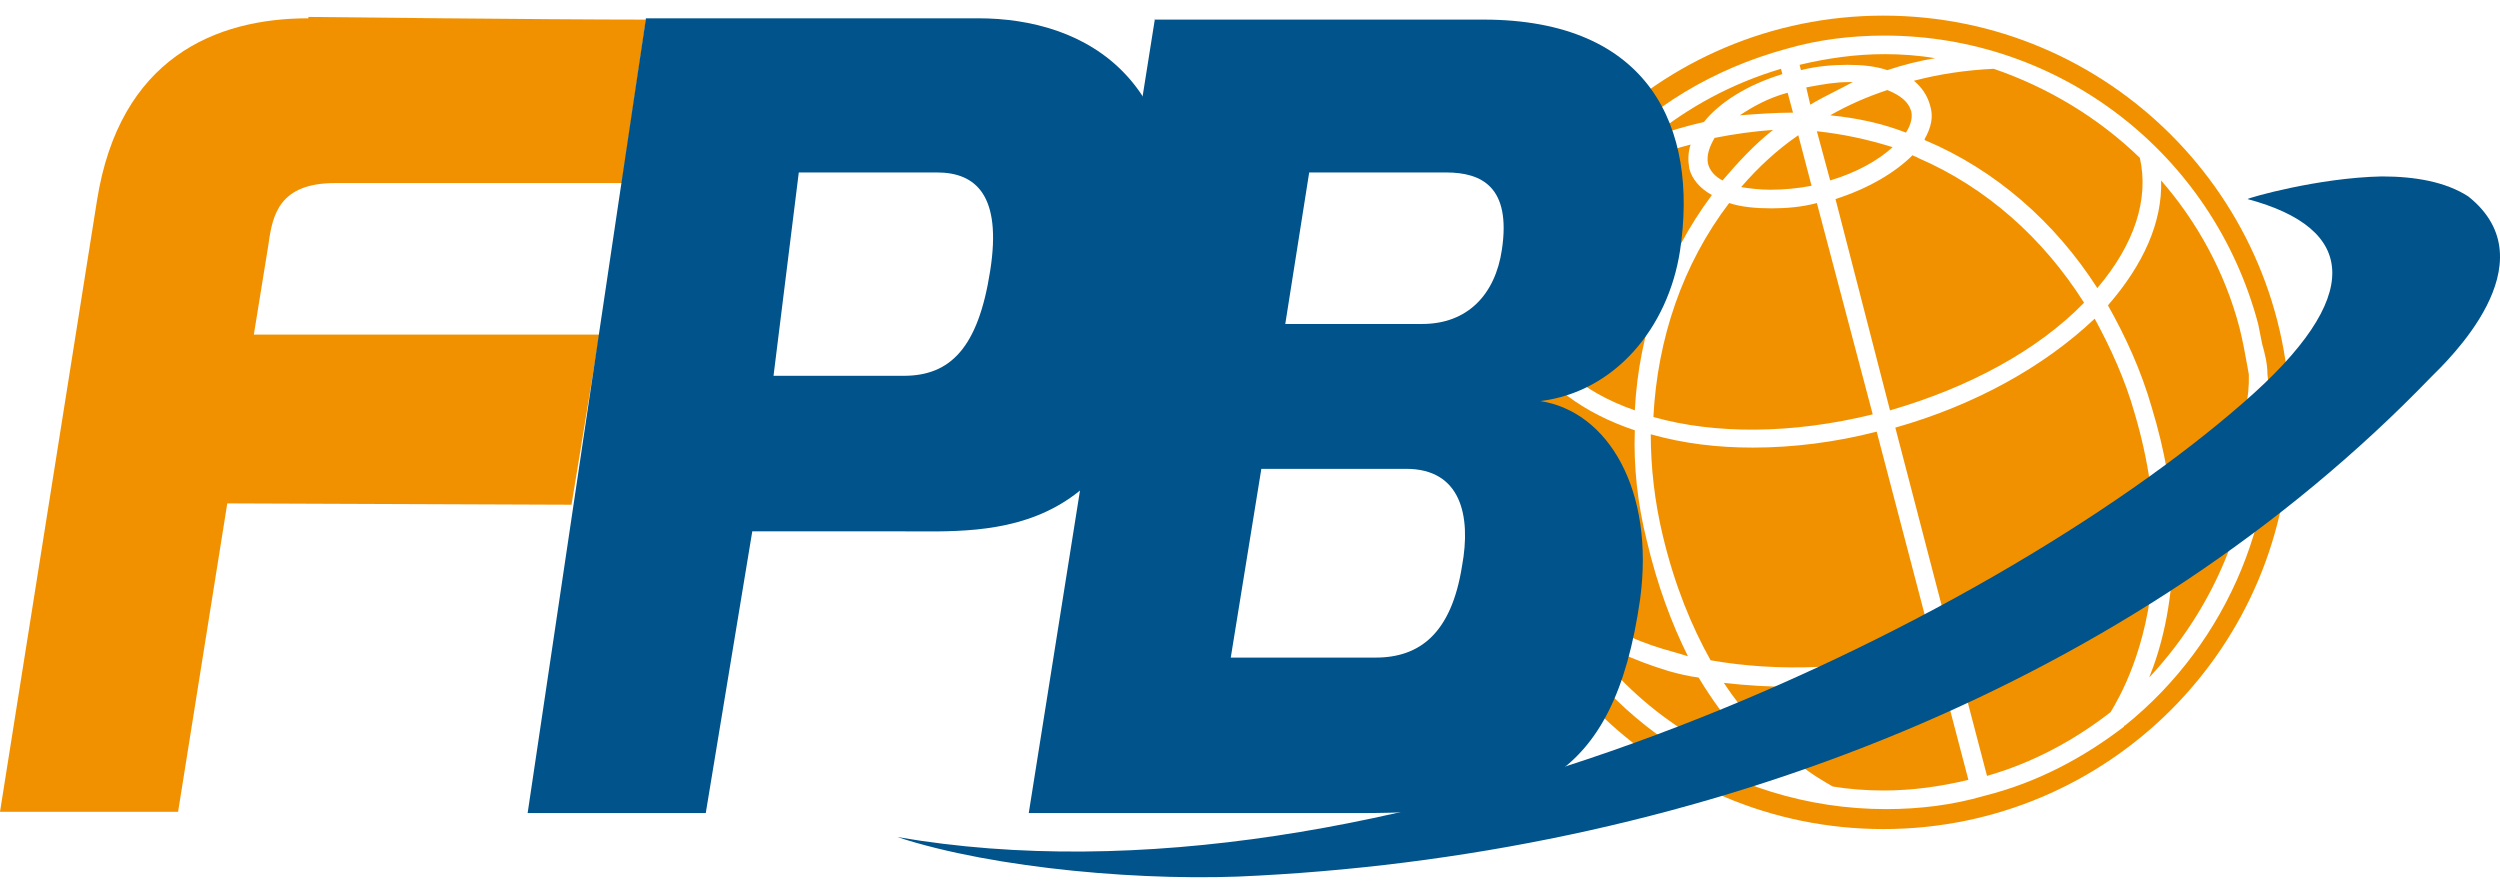
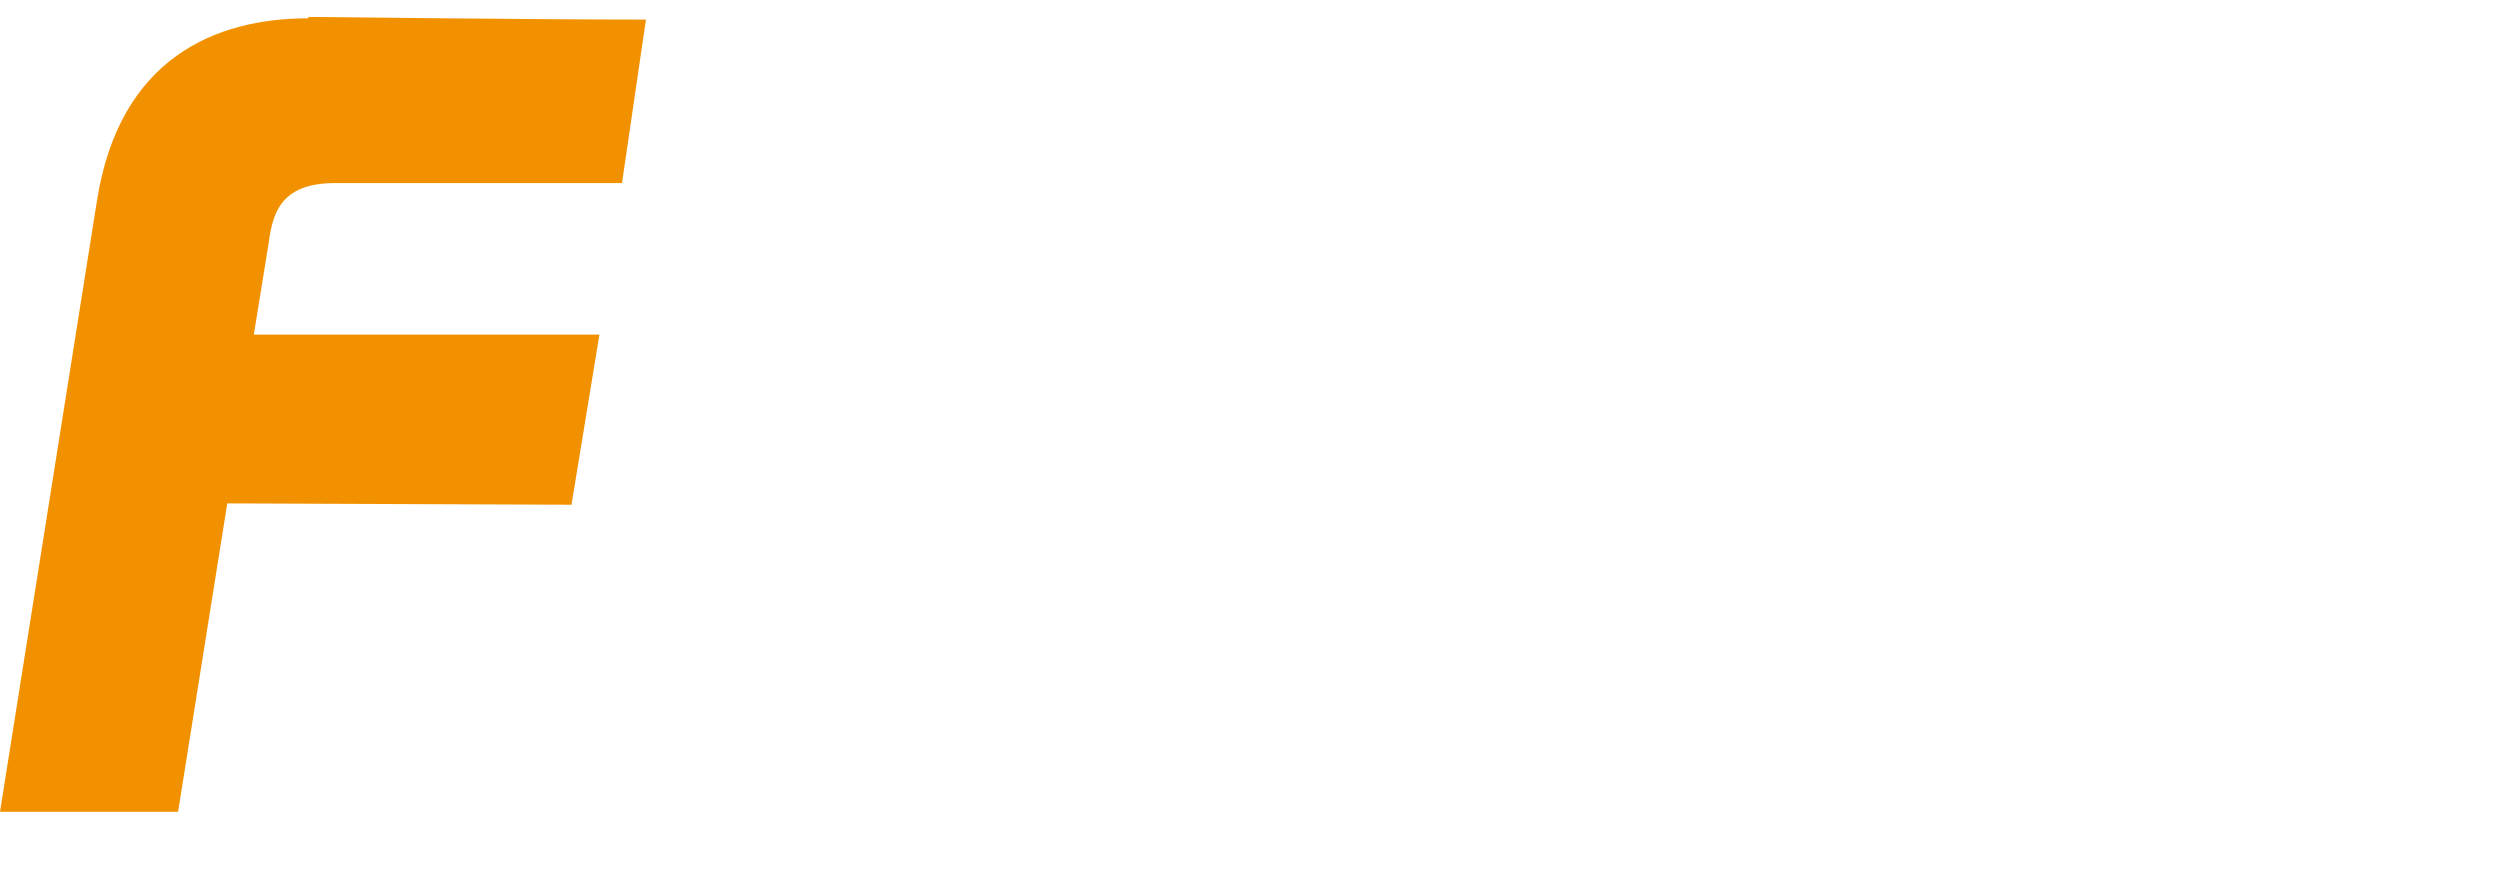
<svg xmlns="http://www.w3.org/2000/svg" width="56" height="20" viewBox="0 0 56 20" fill="none">
-   <path fill-rule="evenodd" clip-rule="evenodd" d="M42.188 18.571C37.156 18.571 33.077 14.492 33.077 9.46C33.077 4.429 37.156 0.35 42.188 0.35C47.219 0.35 51.298 4.429 51.298 9.46C51.298 14.492 47.219 18.571 42.188 18.571ZM50.672 7.704C50.732 7.912 50.791 8.15 50.791 8.388C51.178 11.425 49.898 14.402 47.605 16.248C47.576 16.248 47.576 16.278 47.576 16.278C46.683 16.963 45.641 17.529 44.45 17.826C43.735 18.035 42.991 18.124 42.246 18.124C38.704 18.124 35.548 15.98 34.238 12.765C34.119 12.557 34.029 12.348 33.97 12.11C33.955 12.036 33.933 11.961 33.91 11.887C33.888 11.812 33.866 11.738 33.851 11.663C33.077 8.716 33.94 5.709 35.875 3.595C36.947 2.404 38.376 1.541 40.014 1.094C40.728 0.886 41.472 0.797 42.217 0.797C46.147 0.797 49.571 3.446 50.583 7.257L50.672 7.704ZM50.166 7.346C49.839 6.096 49.213 4.965 48.409 4.042C48.439 4.965 48.022 5.917 47.218 6.84C47.605 7.525 47.963 8.299 48.201 9.133C48.499 10.115 48.648 11.008 48.677 11.812L48.856 11.634C49.898 10.562 50.404 9.431 50.374 8.388C50.365 8.339 50.356 8.288 50.347 8.237C50.296 7.952 50.242 7.649 50.166 7.346ZM39.686 4.667C39.329 4.667 39.001 4.637 38.733 4.548C37.691 5.917 37.126 7.585 37.036 9.341C38.406 9.728 40.133 9.728 41.949 9.282L40.698 4.548C40.371 4.637 40.014 4.667 39.686 4.667ZM38.406 3.089C38.287 3.297 38.227 3.476 38.257 3.655C38.287 3.804 38.406 3.952 38.585 4.042C38.942 3.625 39.299 3.238 39.716 2.91C39.299 2.94 38.852 3 38.406 3.089ZM42.901 3.506C42.879 3.498 42.857 3.491 42.842 3.476C42.455 3.863 41.859 4.22 41.115 4.459L42.336 9.192C44.092 8.686 45.641 7.853 46.683 6.781C45.76 5.322 44.48 4.191 42.961 3.536C42.946 3.521 42.924 3.513 42.901 3.506ZM40.698 2.94L40.996 4.042C41.592 3.863 42.068 3.595 42.395 3.297C41.83 3.119 41.264 3 40.698 2.94ZM40.996 2.583C41.592 2.642 42.157 2.762 42.693 2.97C42.812 2.791 42.842 2.613 42.812 2.494C42.753 2.285 42.574 2.136 42.276 2.017C41.83 2.166 41.413 2.345 40.996 2.583ZM40.46 1.958L40.55 2.345C40.729 2.237 40.918 2.141 41.113 2.042C41.241 1.976 41.372 1.91 41.502 1.839H41.413C41.111 1.839 40.834 1.889 40.536 1.944C40.511 1.948 40.486 1.953 40.46 1.958ZM42.038 9.669C41.115 9.907 40.163 10.026 39.269 10.026C38.465 10.026 37.721 9.937 36.977 9.728C36.977 10.473 37.066 11.247 37.245 11.991C37.513 13.122 37.9 14.045 38.317 14.79C39.835 15.057 41.562 14.998 43.318 14.551L42.038 9.669ZM46.921 7.138C45.789 8.21 44.241 9.073 42.455 9.579L43.735 14.492C45.492 13.986 47.07 13.182 48.261 12.199C48.261 11.336 48.141 10.353 47.814 9.252C47.605 8.508 47.278 7.793 46.921 7.138ZM46.98 6.453C47.814 5.471 48.141 4.459 47.933 3.536C47.01 2.642 45.879 1.958 44.658 1.541C44.033 1.571 43.437 1.66 42.872 1.809C43.05 1.958 43.169 2.136 43.229 2.345C43.318 2.613 43.259 2.851 43.11 3.119C43.11 3.149 43.14 3.149 43.14 3.149C44.688 3.804 46.028 4.965 46.98 6.453ZM43.348 1.303C42.991 1.243 42.604 1.213 42.217 1.213C41.562 1.213 40.937 1.303 40.311 1.452L40.341 1.571C40.698 1.481 41.056 1.452 41.383 1.452C41.711 1.452 42.008 1.481 42.276 1.571C42.634 1.452 42.991 1.362 43.348 1.303ZM39.656 4.25C39.954 4.25 40.282 4.22 40.579 4.161L40.282 3.029C39.805 3.357 39.388 3.744 39.001 4.191C39.18 4.22 39.418 4.25 39.656 4.25ZM40.163 2.523L40.043 2.077C39.597 2.196 39.24 2.404 38.972 2.583C39.359 2.553 39.776 2.523 40.163 2.523ZM39.924 1.66L39.895 1.541C38.793 1.868 37.81 2.404 36.977 3.089C37.364 2.94 37.781 2.821 38.168 2.732C38.525 2.285 39.15 1.898 39.924 1.66ZM37.87 3.238C37.275 3.387 36.709 3.625 36.114 3.923C35.28 4.846 34.655 5.947 34.297 7.108C34.595 8.061 35.429 8.776 36.62 9.192C36.709 7.436 37.304 5.769 38.346 4.369C38.078 4.22 37.9 4.012 37.84 3.774C37.81 3.595 37.81 3.417 37.87 3.238ZM34.565 12.556L34.565 12.557C35.042 13.509 36.054 14.224 37.513 14.611C37.557 14.626 37.609 14.641 37.662 14.655C37.714 14.67 37.766 14.685 37.81 14.7C37.453 13.986 37.126 13.122 36.888 12.11C36.679 11.276 36.59 10.443 36.62 9.639C35.459 9.252 34.595 8.597 34.148 7.793C33.88 9.014 33.91 10.294 34.238 11.544C34.327 11.902 34.446 12.229 34.565 12.556ZM37.364 15.028C36.59 14.79 35.935 14.492 35.399 14.105C36.471 15.683 38.078 16.844 39.924 17.35C39.359 16.903 38.674 16.219 38.049 15.177C37.81 15.147 37.572 15.087 37.364 15.028ZM41.056 17.618C41.413 17.677 41.8 17.707 42.187 17.707C42.842 17.707 43.467 17.618 44.092 17.469L43.437 14.968C42.336 15.236 41.205 15.385 40.163 15.385C39.627 15.385 39.12 15.355 38.614 15.296C39.612 16.806 40.746 17.444 41.024 17.6C41.036 17.607 41.047 17.613 41.056 17.618ZM44.509 17.38C45.551 17.082 46.474 16.576 47.278 15.951C47.457 15.653 48.112 14.551 48.231 12.735C47.04 13.688 45.522 14.402 43.854 14.879L44.509 17.38ZM48.677 12.408C48.648 13.599 48.409 14.522 48.141 15.177C49.422 13.807 50.255 12.05 50.434 10.175C50.136 10.8 49.719 11.396 49.154 11.961C49.079 12.036 48.997 12.11 48.916 12.184C48.834 12.259 48.752 12.333 48.677 12.408Z" fill="#F29100" />
-   <path d="M28.254 10.502H31.499C32.72 10.502 32.958 11.544 32.75 12.676C32.511 14.194 31.797 14.73 30.814 14.73H27.569L28.254 10.502ZM29.326 3.863H32.392C33.196 3.863 33.851 4.191 33.643 5.59C33.494 6.602 32.869 7.257 31.857 7.257H28.79L29.326 3.863ZM25.872 0.41L23.044 18.213H30.457C34.209 18.213 36.144 17.588 36.739 13.42C37.067 10.979 36.025 9.222 34.506 8.984C36.173 8.776 37.364 7.347 37.632 5.62C38.049 2.851 36.948 0.439 33.226 0.439H25.872V0.41Z" fill="#00538B" />
-   <path d="M50.345 4.459C52.787 5.114 52.995 6.632 50.256 9.014C44.54 14.015 30.934 20.625 20.097 18.749C22.27 19.464 25.753 19.762 28.195 19.613C38.228 19.077 47.874 15.266 54.454 8.448C54.781 8.121 57.163 5.888 55.288 4.399C54.781 4.072 54.097 3.952 53.352 3.952C51.923 3.982 50.375 4.429 50.345 4.459Z" fill="#00538B" />
  <path d="M6.907 0.41C4.823 0.41 2.679 1.303 2.173 4.488L0 18.184H3.989L5.091 11.276L12.802 11.306L13.427 7.495H5.686L6.014 5.471C6.103 4.816 6.252 4.101 7.503 4.101H13.933L14.469 0.439C12.177 0.439 6.996 0.38 6.996 0.38H6.907V0.41Z" fill="#F29100" />
-   <path d="M17.893 3.863H20.989C21.853 3.863 22.448 4.369 22.18 6.066C21.912 7.793 21.287 8.418 20.245 8.418H17.327L17.893 3.863ZM14.469 0.41L11.819 18.213H15.809L16.851 11.902H20.156C22.269 11.902 25.366 12.2 26.199 6.573C26.944 1.72 24.264 0.41 21.912 0.41H14.469Z" fill="#00538B" />
</svg>